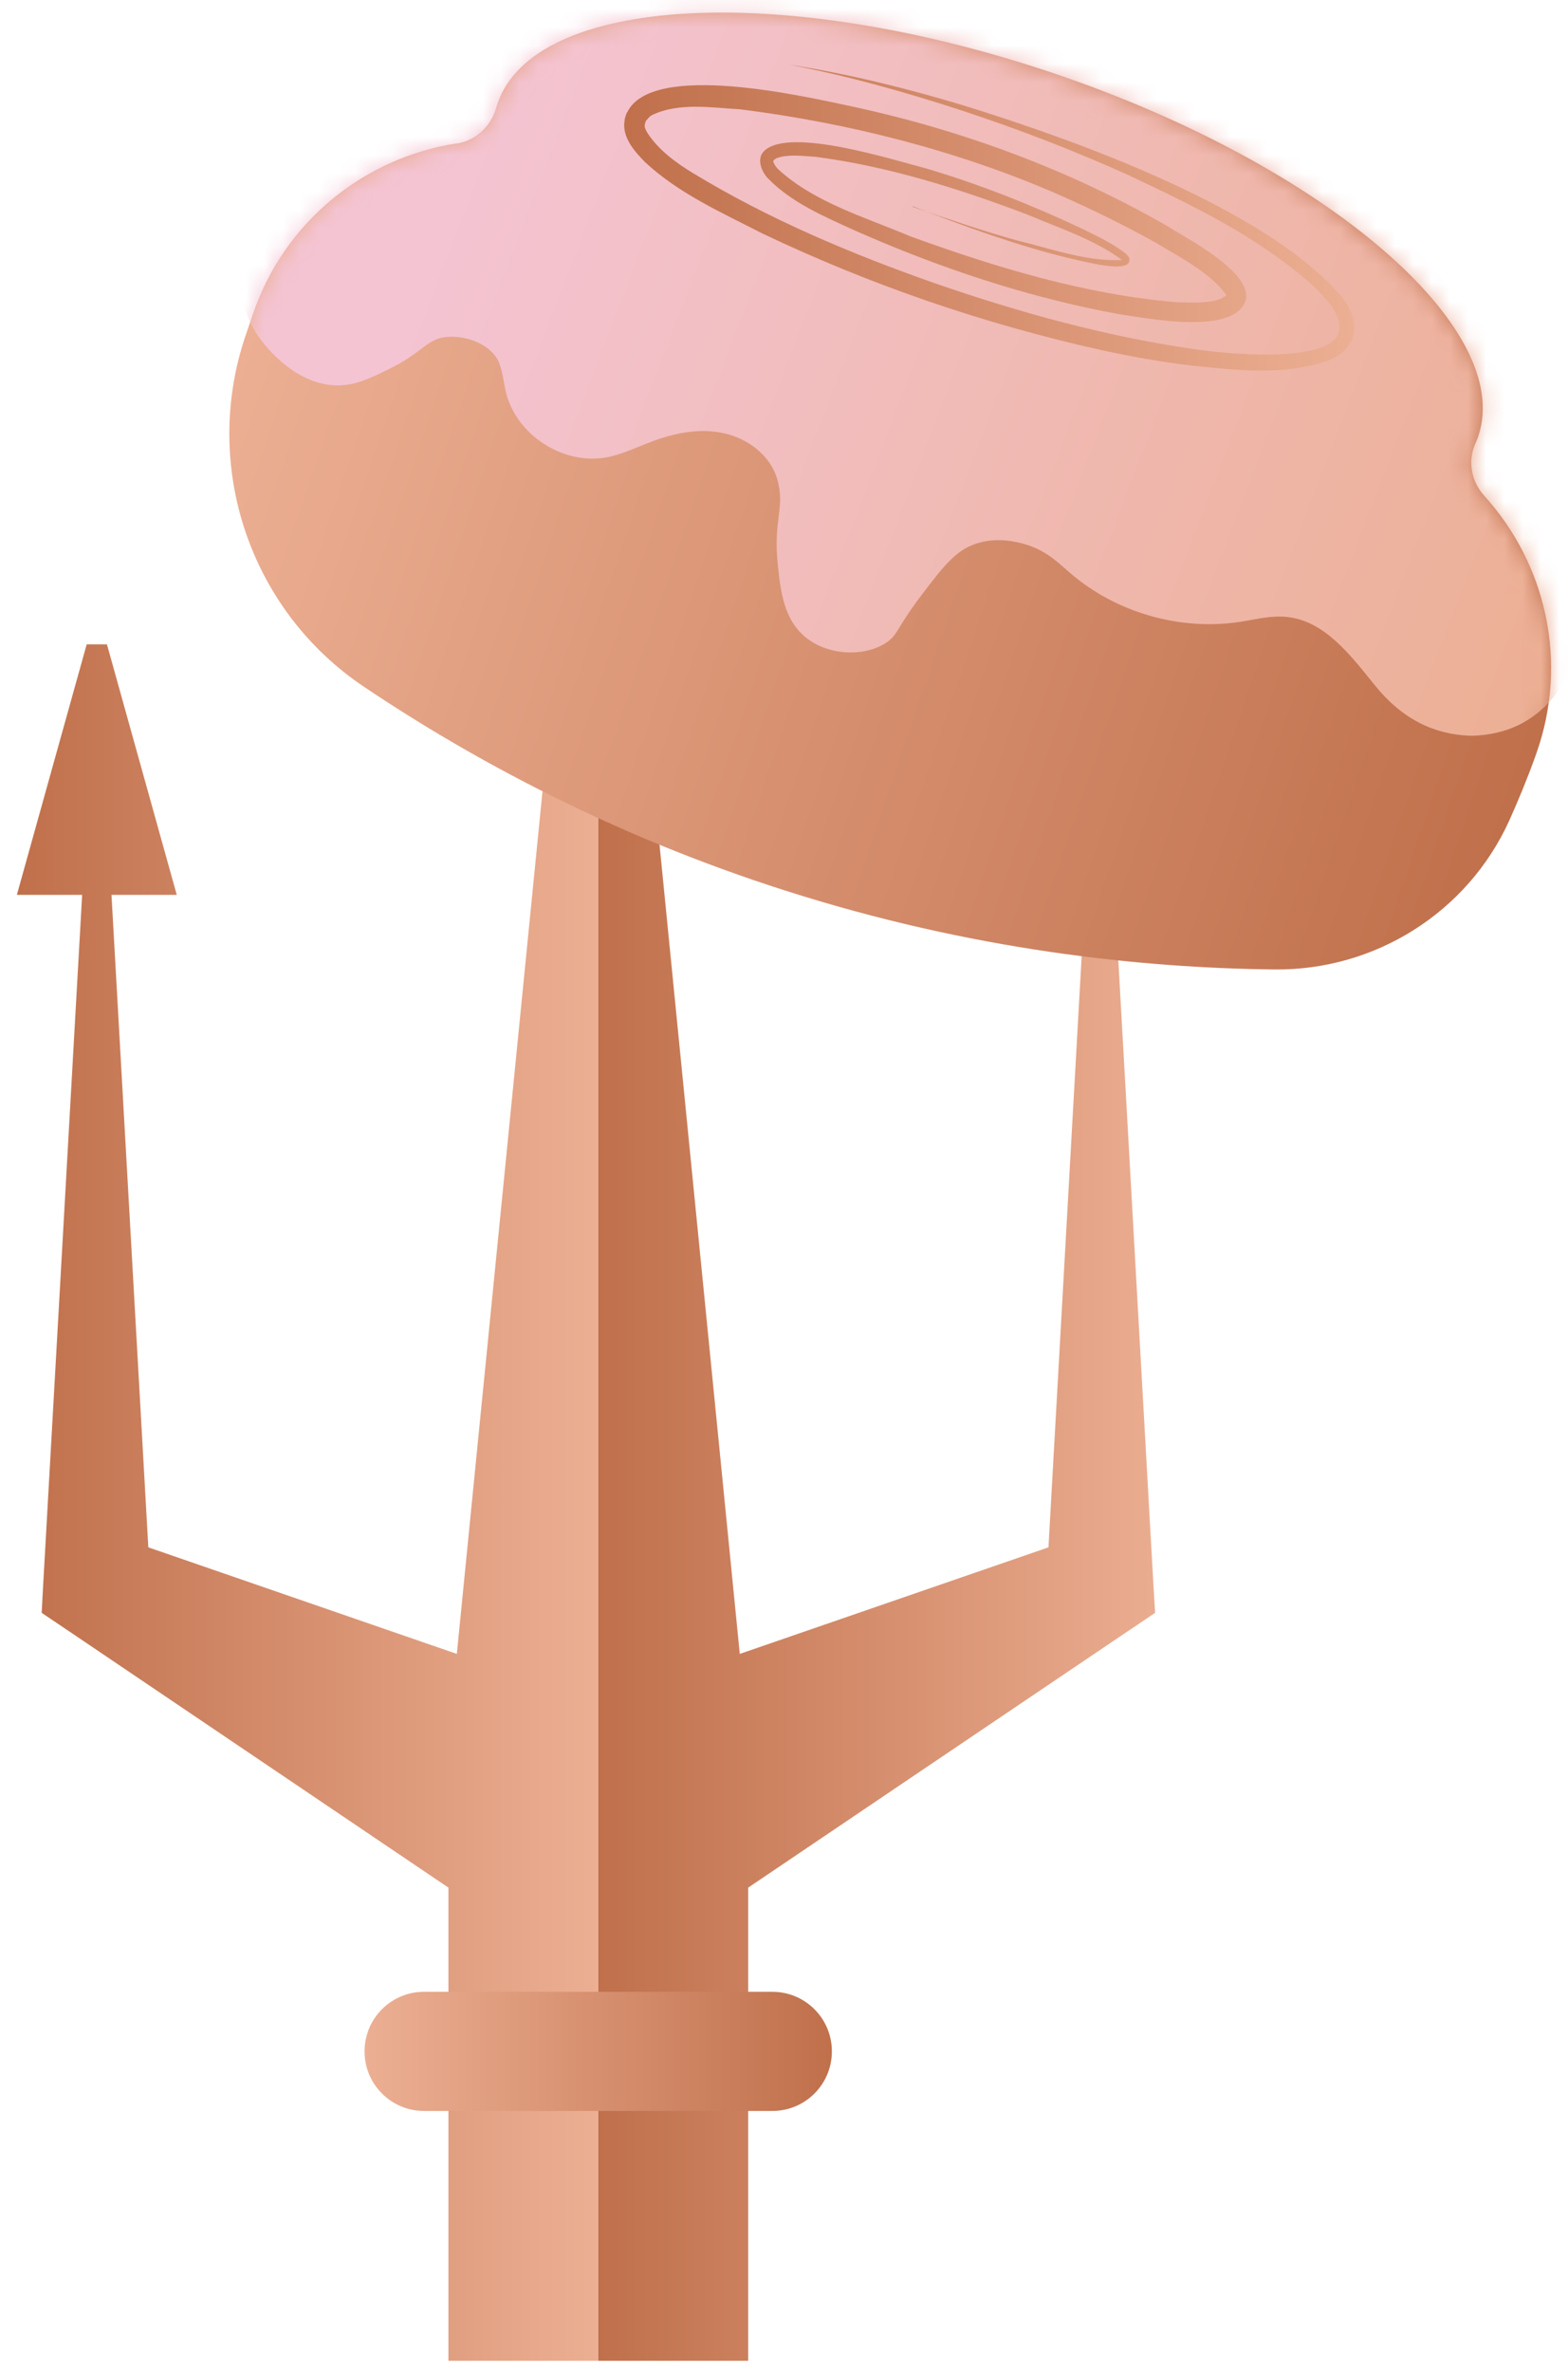
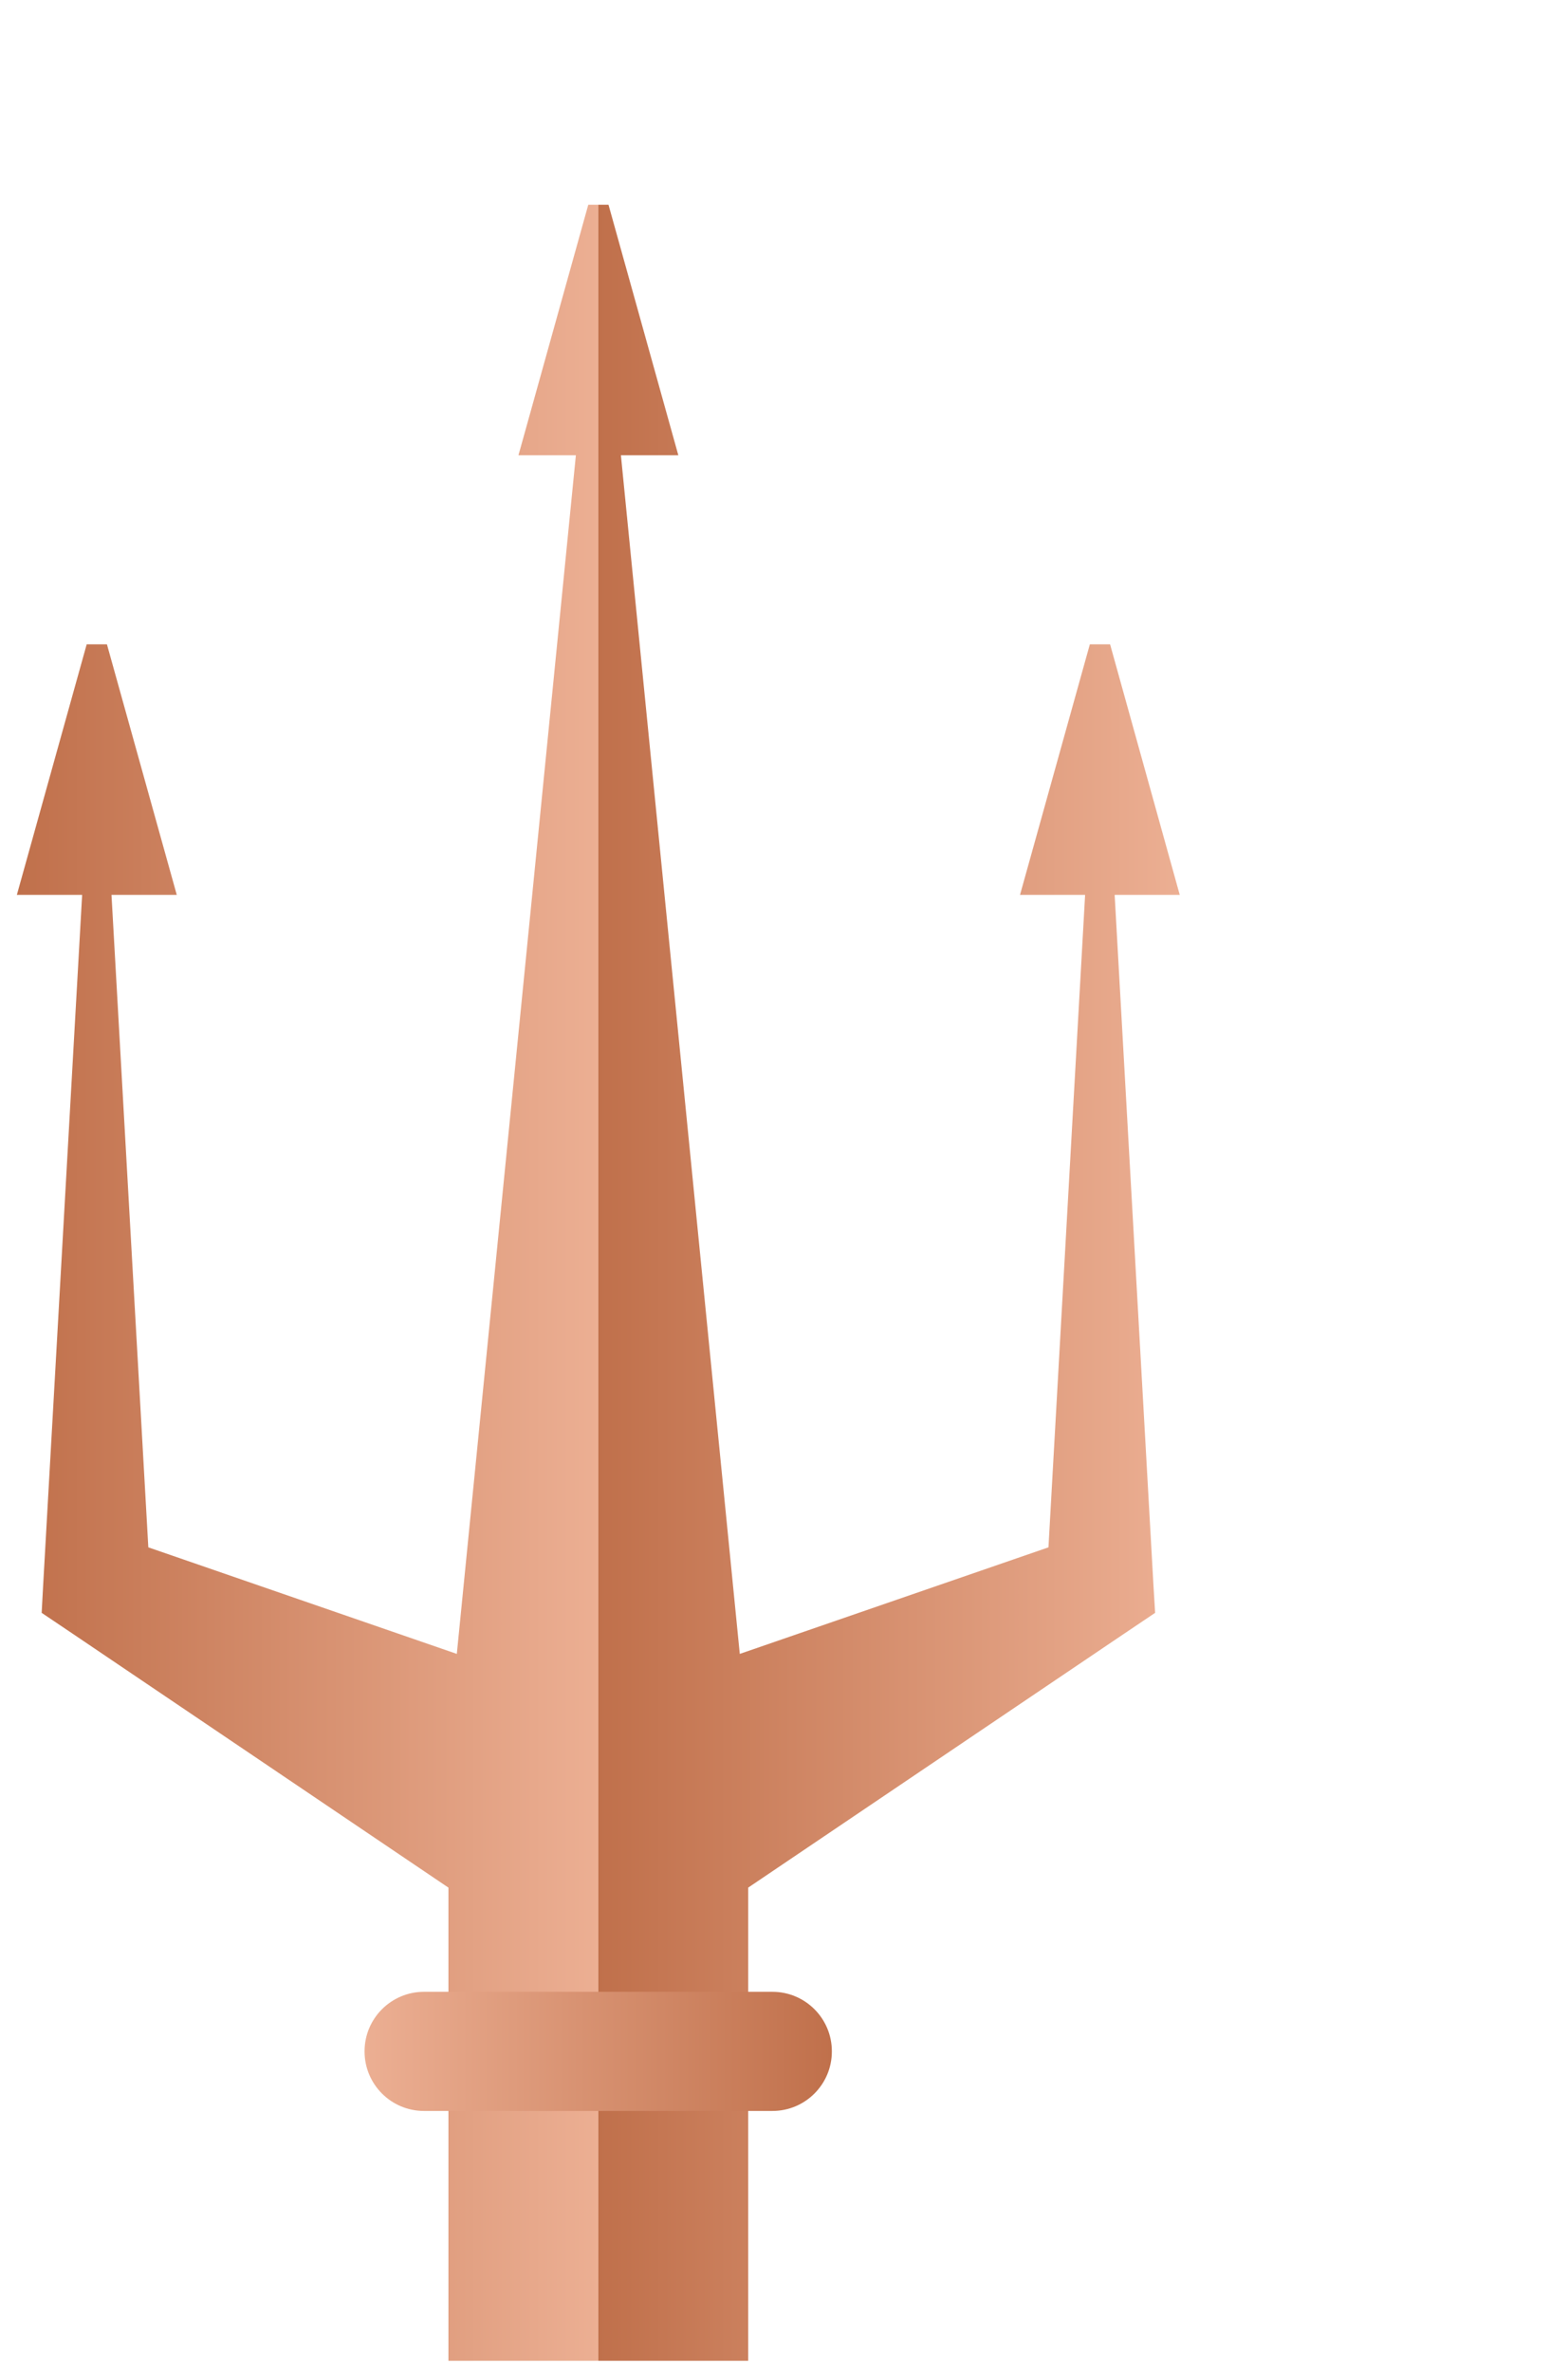
<svg xmlns="http://www.w3.org/2000/svg" width="86" height="130" viewBox="0 0 86 130" fill="none">
  <path d="M61.135 49.042H64.705L60.885 35.312H59.775L55.945 49.042H59.515L57.505 84.802L40.575 90.642L34.055 24.952H37.205L33.375 11.222H32.815V129.382H41.035V103.452L61.645 89.542L63.355 88.392L63.265 86.912L61.135 49.042Z" fill="url(#paint0_linear_1_44387)" />
  <path d="M4.505 49.042H0.925L4.755 35.312H5.865L9.695 49.042H6.115L8.135 84.802L25.055 90.642L31.585 24.952H28.435L32.265 11.222H32.815V129.382H24.595V103.452L3.995 89.542L2.285 88.392L2.365 86.912L4.505 49.042Z" fill="url(#paint1_linear_1_44387)" />
  <path d="M23.255 115.691H42.365C44.166 115.691 45.625 114.232 45.625 112.431V112.421C45.625 110.621 44.166 109.161 42.365 109.161H23.255C21.455 109.161 19.995 110.621 19.995 112.421V112.431C19.995 114.232 21.455 115.691 23.255 115.691Z" fill="url(#paint2_linear_1_44387)" />
-   <path d="M25.025 7.871C26.085 7.711 26.925 6.931 27.215 5.901C27.235 5.831 27.255 5.761 27.285 5.681C29.305 -0.269 42.975 -0.999 57.835 4.031C72.695 9.061 83.095 17.981 81.075 23.921C81.025 24.061 80.975 24.191 80.915 24.321C80.485 25.281 80.705 26.401 81.415 27.181C84.775 30.881 86.055 36.251 84.265 41.291C84.245 41.351 84.225 41.401 84.205 41.461C83.755 42.711 83.265 43.891 82.765 45.001C80.475 50.011 75.415 53.191 69.905 53.131C62.605 53.051 53.295 52.081 43.045 48.801C33.625 45.791 25.925 41.641 19.965 37.641C13.695 33.441 11.045 25.541 13.465 18.401L13.865 17.231C15.605 12.101 20.025 8.631 25.035 7.861L25.025 7.871Z" fill="url(#paint3_linear_1_44387)" />
  <mask id="mask0_1_44387" style="mask-type:luminance" maskUnits="userSpaceOnUse" x="12" y="0" width="74" height="54">
-     <path d="M25.025 7.871C26.085 7.711 26.925 6.931 27.215 5.901C27.235 5.831 27.255 5.761 27.285 5.681C29.305 -0.269 42.975 -0.999 57.835 4.031C72.695 9.061 83.095 17.981 81.075 23.921C81.025 24.061 80.975 24.191 80.915 24.321C80.485 25.281 80.705 26.401 81.415 27.181C84.775 30.881 86.055 36.251 84.265 41.291C84.245 41.351 84.225 41.401 84.205 41.461C83.755 42.711 83.265 43.891 82.765 45.001C80.475 50.011 75.415 53.191 69.905 53.131C62.605 53.051 53.295 52.081 43.045 48.801C33.625 45.791 25.925 41.641 19.965 37.641C13.695 33.441 11.045 25.541 13.465 18.401L13.865 17.231C15.605 12.101 20.025 8.631 25.035 7.861L25.025 7.871Z" fill="white" />
-   </mask>
+     </mask>
  <g mask="url(#mask0_1_44387)">
-     <path d="M15.145 8.161C14.365 9.801 13.585 11.461 13.265 13.251C12.945 15.041 13.145 16.991 14.195 18.471C14.295 18.611 16.065 21.171 18.605 21.121C19.505 21.101 20.215 20.771 21.265 20.261C23.245 19.311 23.405 18.531 24.575 18.461C25.675 18.391 26.955 18.921 27.355 19.841C27.575 20.361 27.615 20.931 27.745 21.481C28.315 23.861 30.945 25.541 33.345 25.051C34.165 24.881 34.925 24.511 35.715 24.211C36.985 23.731 38.365 23.451 39.685 23.741C41.005 24.021 42.245 24.951 42.625 26.251C43.085 27.841 42.385 28.451 42.665 31.001C42.815 32.411 42.995 34.011 44.255 34.981C45.445 35.901 47.265 36.001 48.485 35.301C49.255 34.851 49.135 34.461 50.515 32.651C51.775 30.991 52.425 30.161 53.545 29.791C54.715 29.411 55.795 29.711 56.205 29.821C57.425 30.181 58.095 30.891 58.715 31.421C61.235 33.581 64.725 34.581 68.005 34.081C68.855 33.951 69.715 33.721 70.575 33.811C72.655 34.021 74.075 35.911 75.385 37.531C76.915 39.431 78.655 40.241 80.605 40.321C80.605 40.321 81.855 40.371 83.105 39.821C87.265 38.011 87.745 31.291 87.765 30.931L89.335 24.731L84.205 9.251L34.615 -4.719L15.145 8.161Z" fill="url(#paint4_linear_1_44387)" />
-   </g>
-   <path d="M50.045 11.331C51.745 11.921 54.125 12.731 55.835 13.191C57.685 13.641 59.605 14.341 61.515 14.251C61.555 14.241 61.585 14.211 61.565 14.231C61.565 14.231 61.565 14.241 61.565 14.261V14.281C61.565 14.281 61.555 14.271 61.545 14.251C59.995 13.111 58.095 12.501 56.325 11.751C52.575 10.331 48.675 9.101 44.695 8.591C44.005 8.551 43.245 8.441 42.615 8.661C42.535 8.701 42.455 8.751 42.435 8.781C42.415 8.821 42.405 8.811 42.415 8.851C42.415 8.921 42.525 9.121 42.675 9.271C44.685 11.111 47.455 11.901 49.925 12.951C54.615 14.651 59.515 16.141 64.505 16.561C65.365 16.581 66.685 16.681 67.265 16.181C66.455 15.001 64.725 14.101 63.405 13.311C61.655 12.331 59.845 11.451 58.005 10.641C52.515 8.251 46.535 6.741 40.605 5.991C39.005 5.901 37.215 5.601 35.755 6.311C35.615 6.381 35.505 6.541 35.425 6.631L35.455 6.561L35.415 6.651C35.415 6.651 35.385 6.741 35.375 6.781C35.325 6.971 35.385 7.041 35.495 7.261C36.085 8.191 37.055 8.911 38.015 9.491C42.165 12.011 46.685 13.911 51.265 15.521C55.865 17.111 60.585 18.421 65.405 19.121C67.895 19.501 76.745 20.311 72.195 15.831C69.225 13.081 65.505 11.301 61.855 9.581C58.885 8.241 55.835 7.071 52.735 6.051C49.635 5.041 46.485 4.151 43.275 3.541C46.505 4.041 49.695 4.831 52.825 5.771C58.935 7.661 69.435 11.401 73.575 16.251C74.655 17.581 74.535 19.131 72.795 19.781C70.365 20.611 67.775 20.281 65.295 20.031C63.655 19.831 62.035 19.541 60.425 19.191C53.995 17.761 47.745 15.621 41.805 12.791C39.585 11.651 37.235 10.611 35.385 8.891C34.805 8.301 34.075 7.501 34.265 6.551C34.285 6.421 34.335 6.281 34.385 6.161C34.385 6.181 34.415 6.081 34.385 6.191C35.705 3.301 44.245 5.311 46.805 5.851C52.815 7.151 58.625 9.301 63.975 12.361C65.135 13.101 68.555 14.831 68.345 16.381C67.815 18.431 62.955 17.441 61.395 17.221C56.355 16.301 51.485 14.671 46.815 12.601C45.175 11.851 43.425 11.111 42.135 9.791C41.815 9.481 41.445 8.721 41.915 8.271C43.305 6.941 48.965 8.761 50.795 9.231C53.735 10.101 56.575 11.231 59.345 12.531C60.145 12.931 60.975 13.311 61.695 13.861C61.785 13.941 61.885 14.021 61.935 14.151C62.155 15.111 59.245 14.261 58.765 14.181C55.905 13.501 52.845 12.391 50.085 11.311L50.045 11.331Z" fill="url(#paint5_linear_1_44387)" />
+     </g>
  <defs>
    <linearGradient id="paint0_linear_1_44387" x1="32.815" y1="70.302" x2="64.705" y2="70.302" gradientUnits="userSpaceOnUse">
      <stop stop-color="#C0704B" />
      <stop offset="1" stop-color="#ECAF93" />
    </linearGradient>
    <linearGradient id="paint1_linear_1_44387" x1="0.925" y1="70.302" x2="32.815" y2="70.302" gradientUnits="userSpaceOnUse">
      <stop stop-color="#C0704B" />
      <stop offset="1" stop-color="#ECAF93" />
    </linearGradient>
    <linearGradient id="paint2_linear_1_44387" x1="45.625" y1="112.431" x2="19.995" y2="112.431" gradientUnits="userSpaceOnUse">
      <stop stop-color="#C0704B" />
      <stop offset="1" stop-color="#ECAF93" />
    </linearGradient>
    <linearGradient id="paint3_linear_1_44387" x1="85.296" y1="38.262" x2="14.831" y2="14.356" gradientUnits="userSpaceOnUse">
      <stop stop-color="#C0704B" />
      <stop offset="1" stop-color="#ECAF93" />
    </linearGradient>
    <linearGradient id="paint4_linear_1_44387" x1="89.105" y1="31.741" x2="25.395" y2="7.311" gradientUnits="userSpaceOnUse">
      <stop stop-color="#ECAF93" />
      <stop offset="1" stop-color="#F4C4D3" />
    </linearGradient>
    <linearGradient id="paint5_linear_1_44387" x1="34.195" y1="11.941" x2="74.245" y2="11.941" gradientUnits="userSpaceOnUse">
      <stop stop-color="#C0704B" />
      <stop offset="1" stop-color="#ECAF93" />
    </linearGradient>
  </defs>
</svg>